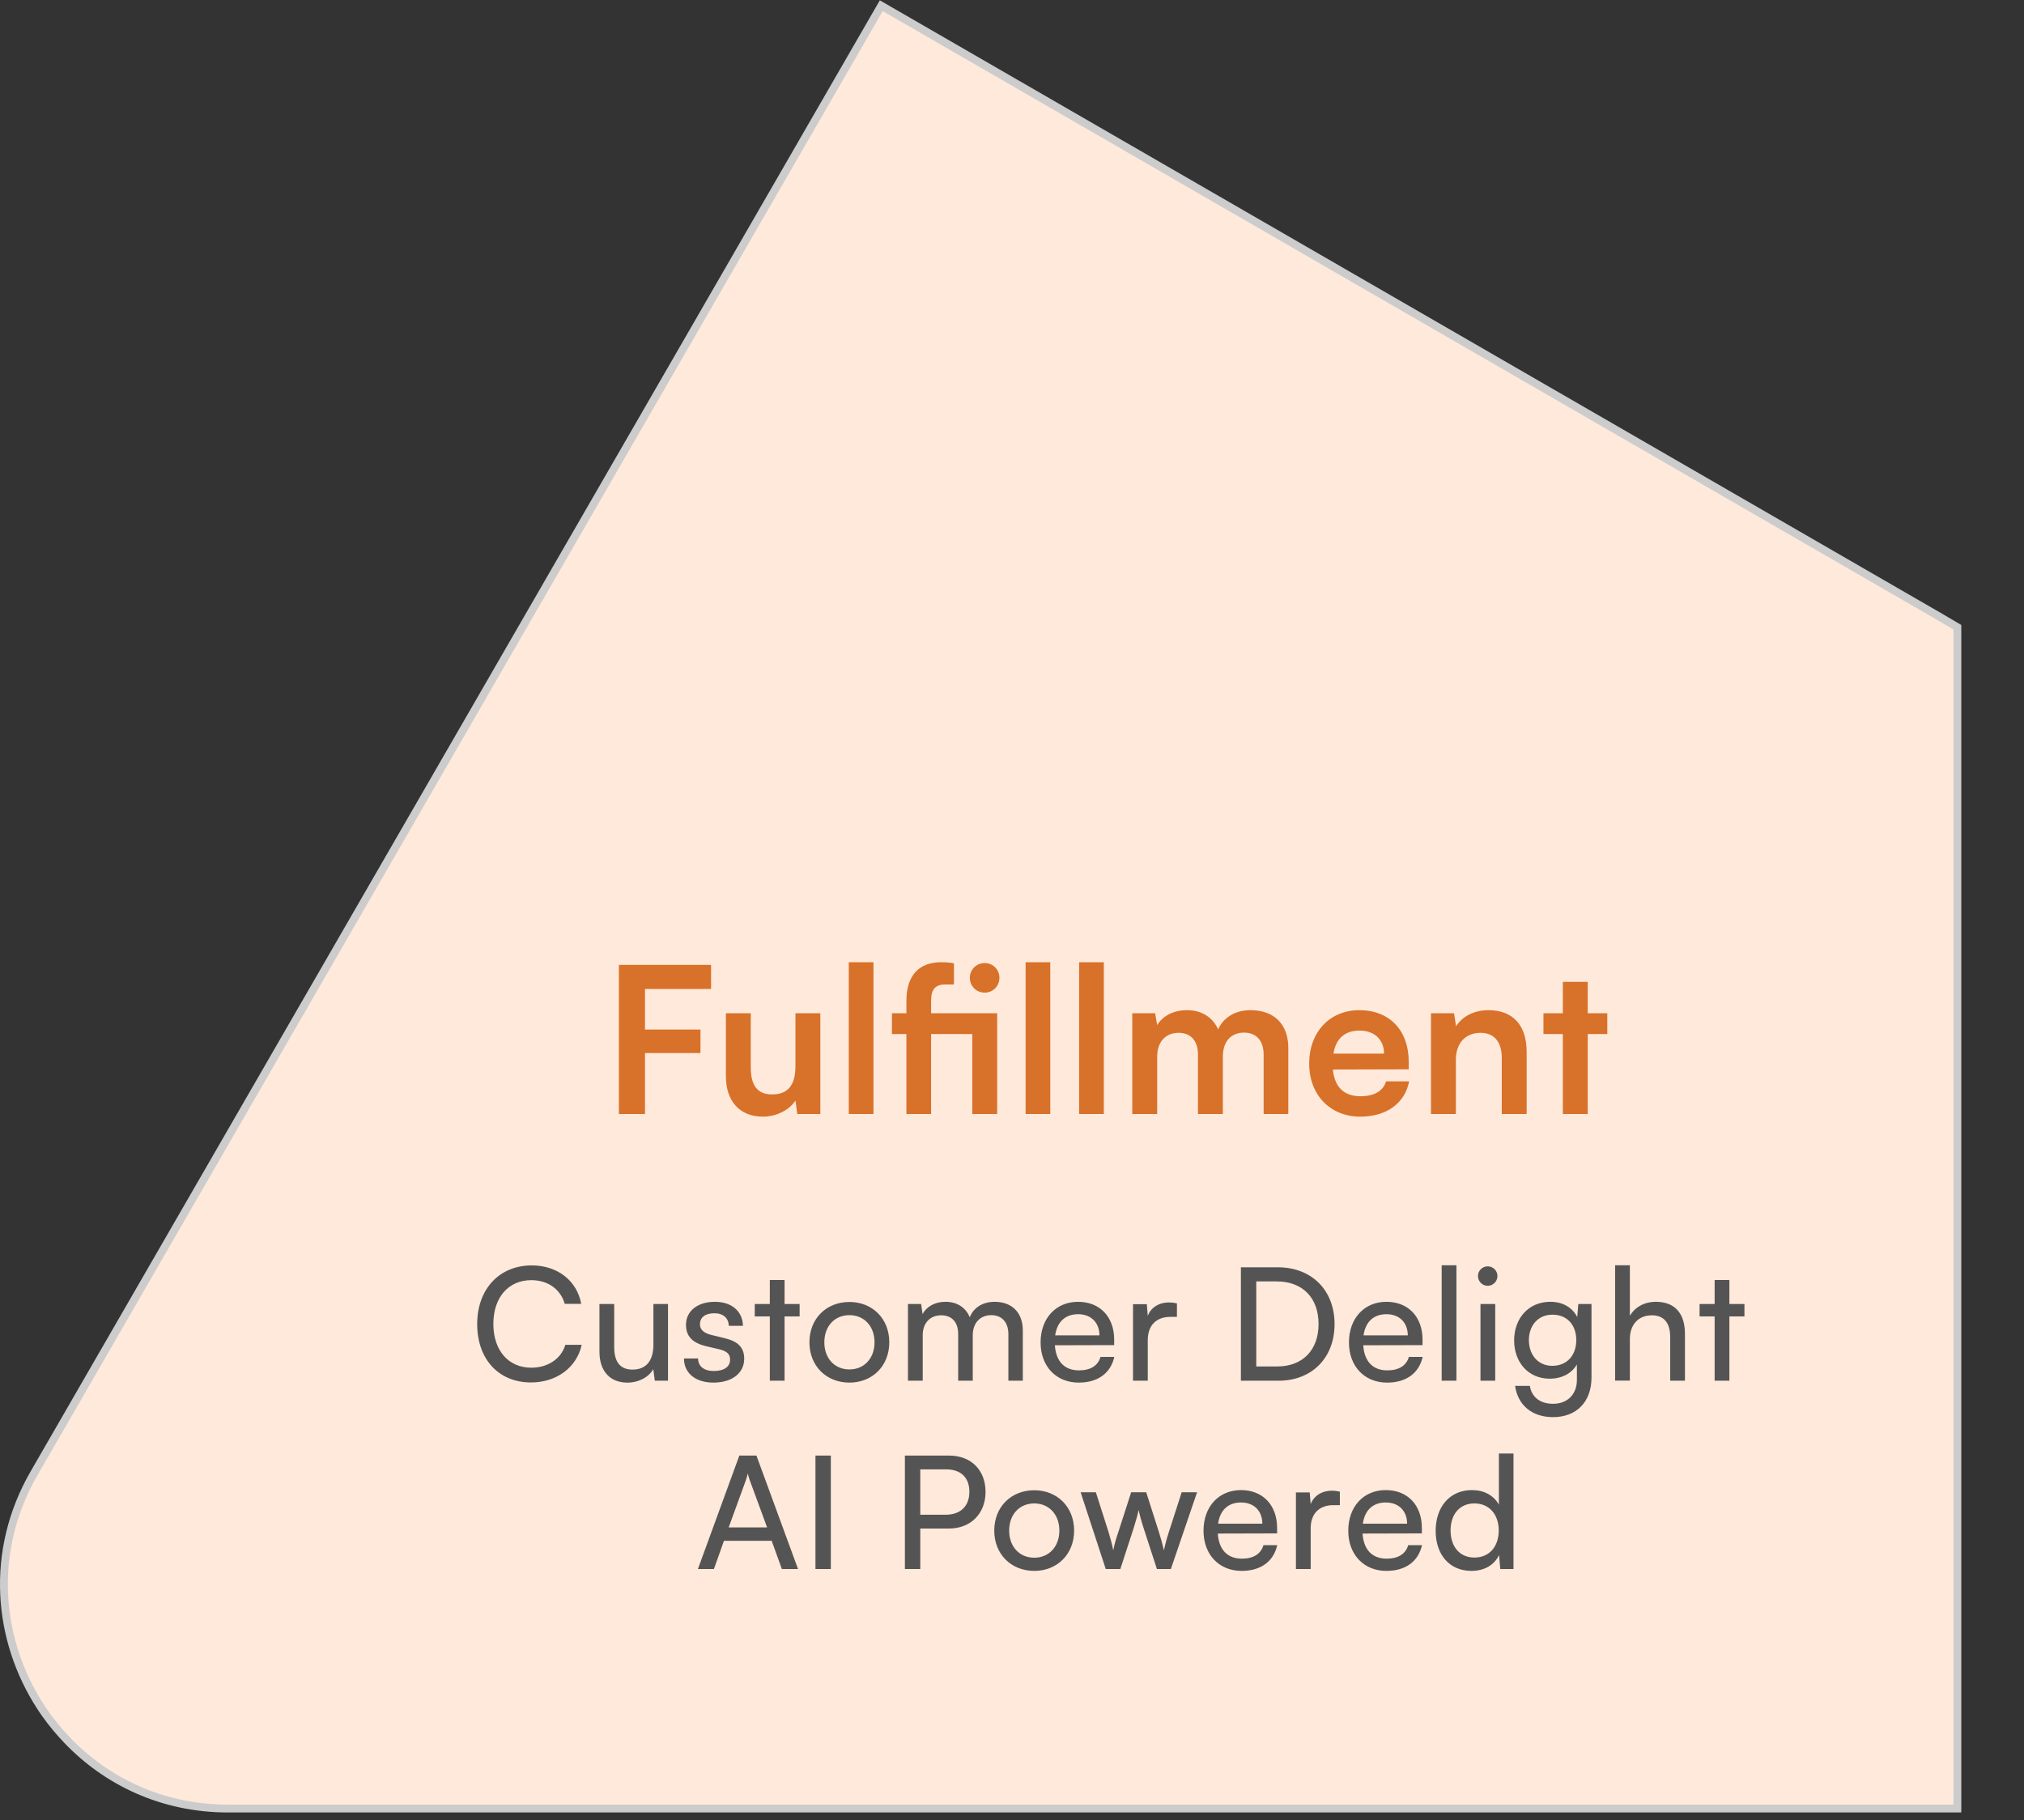
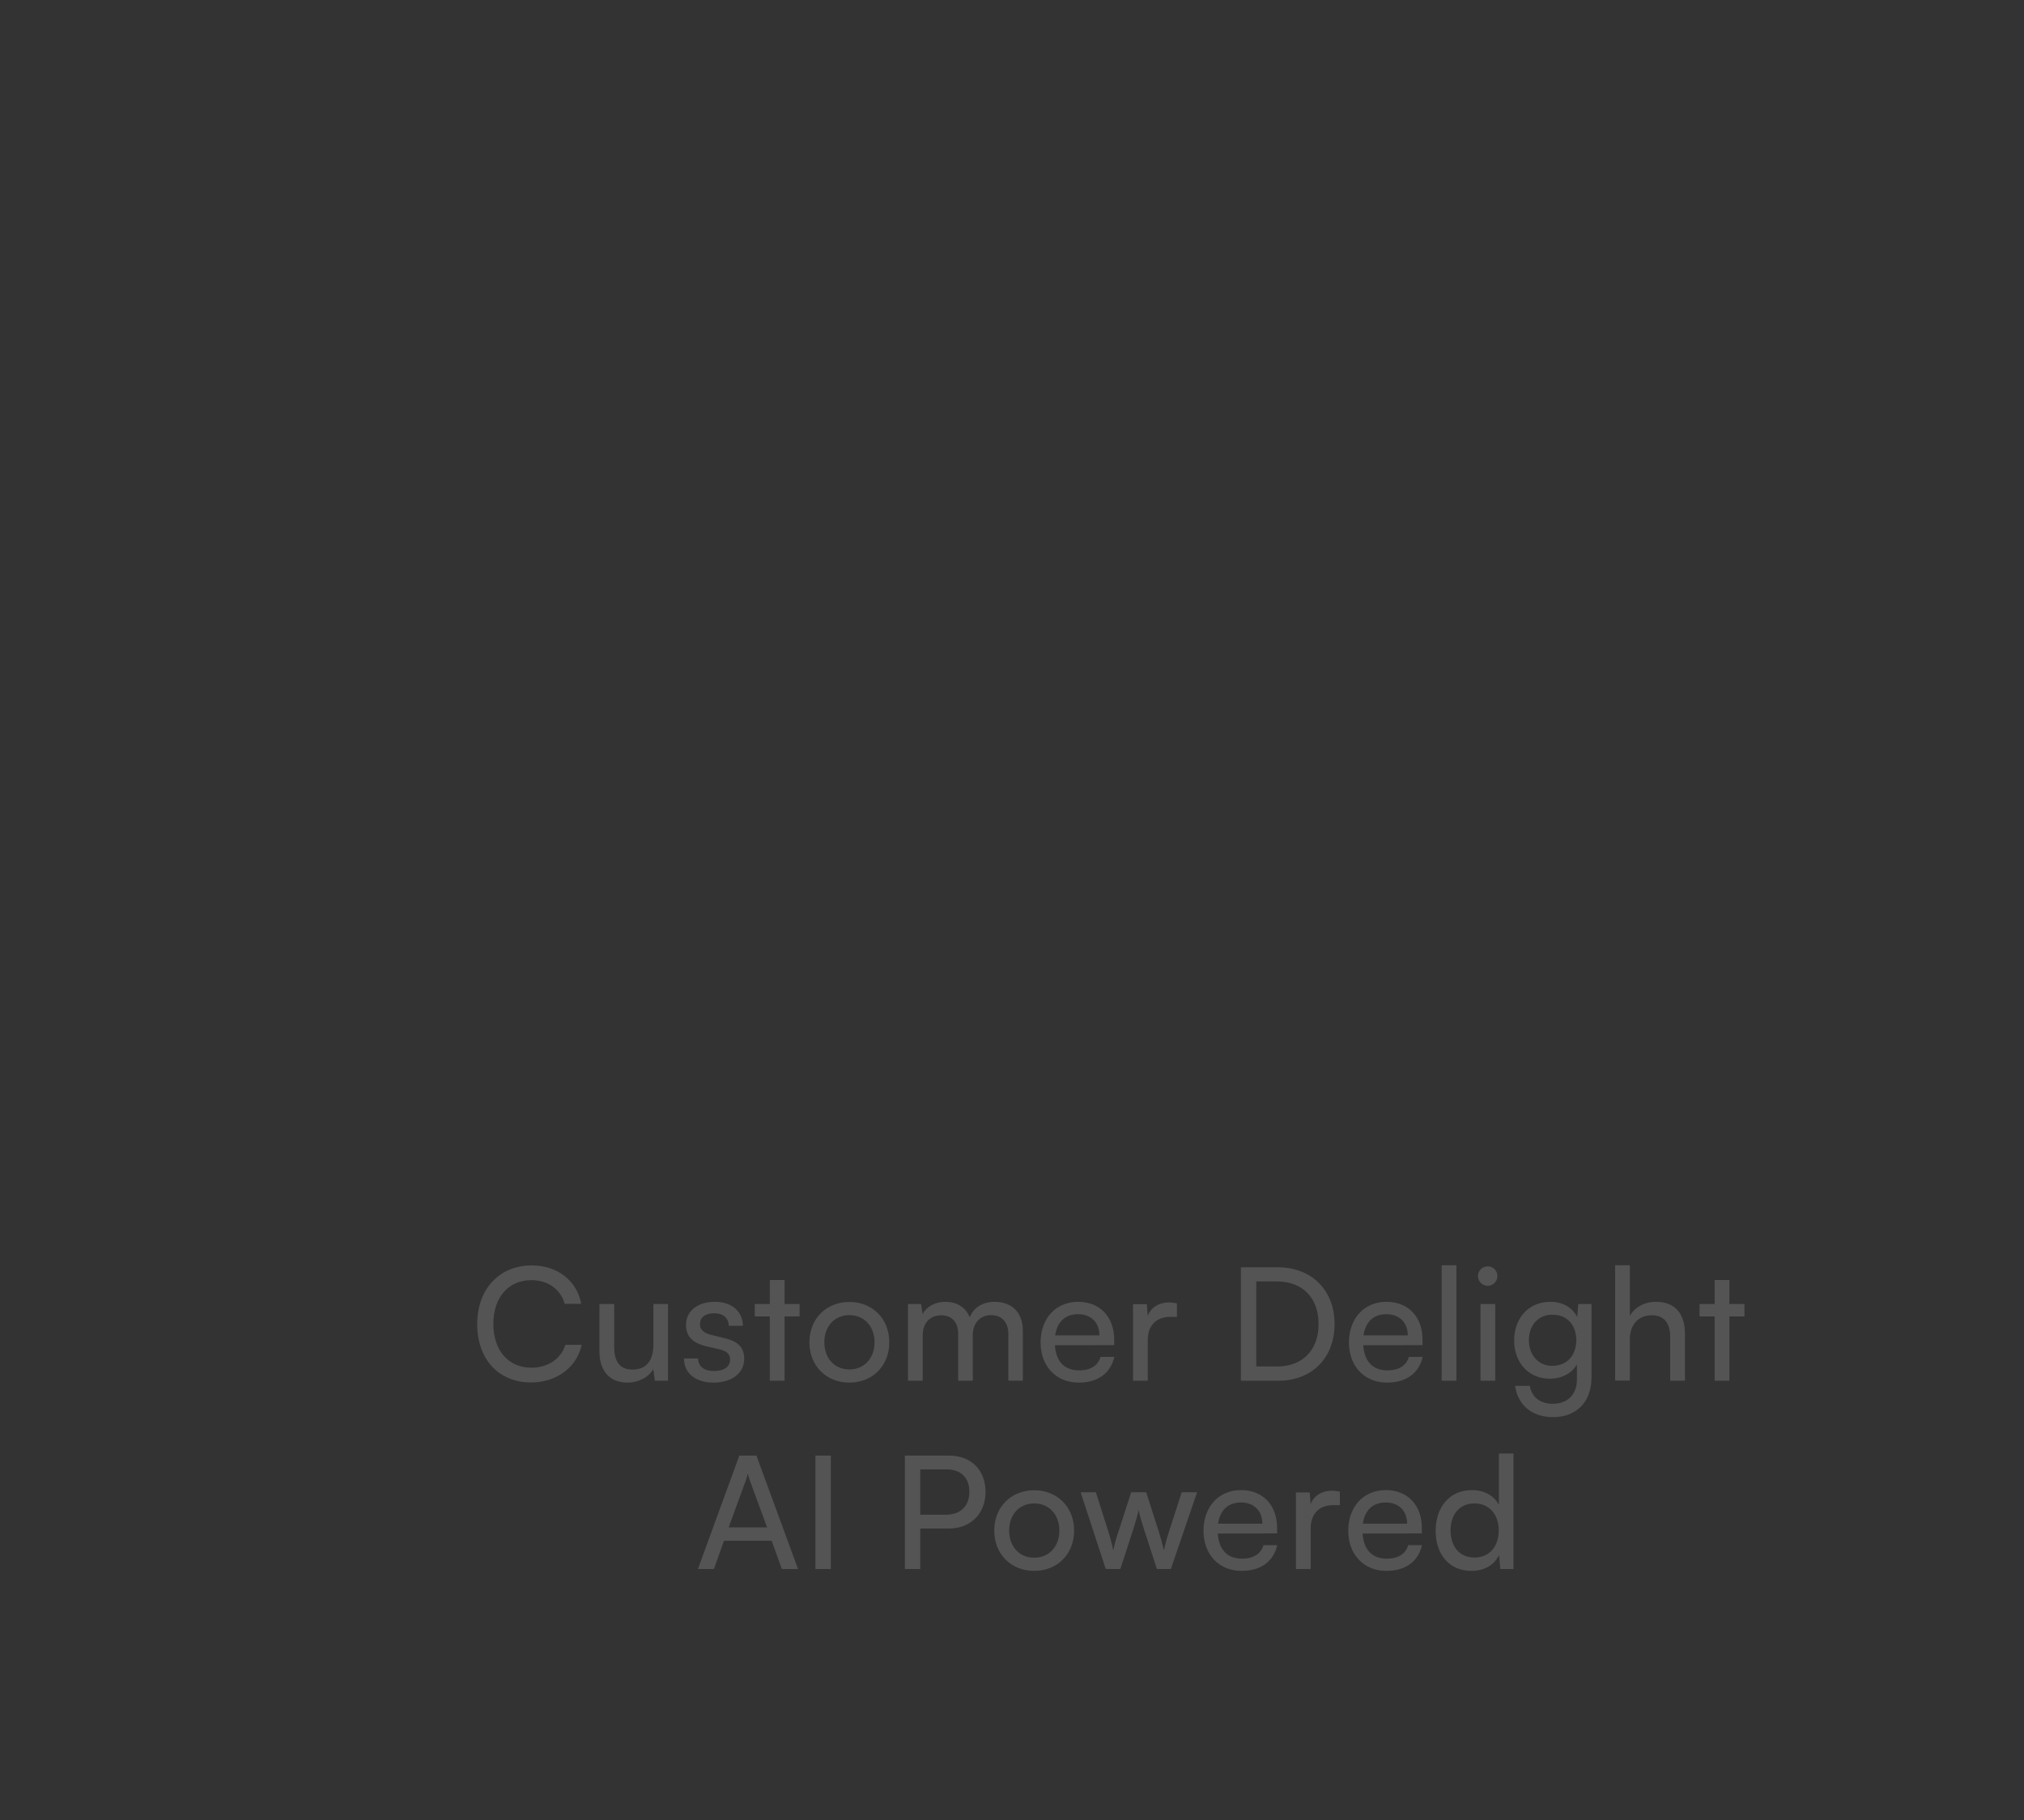
<svg xmlns="http://www.w3.org/2000/svg" width="258" height="232" viewBox="0 0 258 232" fill="none">
  <rect x="0" y="0" width="258" height="232" fill="#333333" stroke="none" />
-   <path d="M247.3 78.654V78.655L249.509 79.951V230.534H29.083C20.71 230.534 13.602 227.097 8.538 221.796C7.549 220.761 6.621 219.648 5.79 218.472L5.44 217.964L5.174 217.562C-0.346 209.072 -1.422 197.756 4.363 187.761L4.364 187.76L112.334 0.725L247.3 78.654Z" fill="#FFE9DA" stroke="#CCCCCC" />
  <path d="M67.688 176.22C63.568 176.22 60.828 173.26 60.828 168.78C60.828 164.32 63.648 161.3 67.788 161.3C71.048 161.3 73.548 163.24 74.088 166.2H71.988C71.448 164.32 69.828 163.18 67.728 163.18C64.808 163.18 62.888 165.38 62.888 168.76C62.888 172.14 64.808 174.34 67.728 174.34C69.848 174.34 71.528 173.2 72.068 171.42H74.148C73.528 174.3 70.948 176.22 67.688 176.22ZM83.291 166.22H85.151V176H83.472L83.272 174.52C82.712 175.54 81.412 176.24 79.972 176.24C77.692 176.24 76.412 174.7 76.412 172.3V166.22H78.291V171.68C78.291 173.78 79.192 174.58 80.632 174.58C82.352 174.58 83.291 173.48 83.291 171.38V166.22ZM87.184 173.16H88.984C88.984 174.16 89.744 174.76 90.984 174.76C92.304 174.76 93.064 174.22 93.064 173.32C93.064 172.66 92.744 172.26 91.724 172L90.004 171.6C88.264 171.18 87.444 170.32 87.444 168.88C87.444 167.08 88.964 165.94 91.124 165.94C93.264 165.94 94.664 167.14 94.704 169H92.904C92.864 168.02 92.204 167.4 91.064 167.4C89.884 167.4 89.224 167.92 89.224 168.82C89.224 169.48 89.704 169.92 90.664 170.16L92.384 170.58C94.044 170.98 94.864 171.74 94.864 173.2C94.864 175.06 93.264 176.24 90.944 176.24C88.644 176.24 87.184 175.02 87.184 173.16ZM100.009 176H98.129V167.8H96.209V166.22H98.129V163.16H100.009V166.22H101.929V167.8H100.009V176ZM103.178 171.1C103.178 168.08 105.338 165.96 108.278 165.96C111.198 165.96 113.358 168.08 113.358 171.1C113.358 174.12 111.198 176.24 108.278 176.24C105.338 176.24 103.178 174.12 103.178 171.1ZM105.078 171.1C105.078 173.14 106.378 174.56 108.278 174.56C110.158 174.56 111.478 173.14 111.478 171.1C111.478 169.06 110.158 167.64 108.278 167.64C106.378 167.64 105.078 169.06 105.078 171.1ZM117.619 176H115.739V166.22H117.419L117.599 167.5C118.099 166.58 119.139 165.94 120.519 165.94C122.039 165.94 123.119 166.7 123.619 167.92C124.079 166.7 125.259 165.94 126.779 165.94C129.019 165.94 130.379 167.34 130.379 169.6V176H128.539V170.06C128.539 168.52 127.679 167.64 126.359 167.64C124.939 167.64 123.999 168.64 123.999 170.2V176H122.139V170.04C122.139 168.5 121.299 167.66 119.979 167.66C118.559 167.66 117.619 168.64 117.619 170.2V176ZM137.505 176.24C134.625 176.24 132.645 174.16 132.645 171.12C132.645 168.06 134.585 165.94 137.425 165.94C140.205 165.94 142.025 167.86 142.025 170.76V171.46L134.465 171.48C134.605 173.54 135.685 174.68 137.545 174.68C139.005 174.68 139.965 174.08 140.285 172.96H142.045C141.565 175.06 139.925 176.24 137.505 176.24ZM137.425 167.52C135.785 167.52 134.745 168.5 134.505 170.22H140.145C140.145 168.6 139.085 167.52 137.425 167.52ZM150.025 166.14V167.86H149.185C147.405 167.86 146.305 168.94 146.305 170.82V176H144.425V166.24H146.185L146.305 167.72C146.705 166.7 147.685 166.02 149.025 166.02C149.365 166.02 149.645 166.06 150.025 166.14ZM162.957 176H158.177V161.54H162.877C167.197 161.54 170.117 164.46 170.117 168.78C170.117 173.08 167.237 176 162.957 176ZM162.737 163.34H160.137V174.18H162.817C166.037 174.18 168.077 172.1 168.077 168.78C168.077 165.42 166.037 163.34 162.737 163.34ZM176.811 176.24C173.931 176.24 171.951 174.16 171.951 171.12C171.951 168.06 173.891 165.94 176.731 165.94C179.511 165.94 181.331 167.86 181.331 170.76V171.46L173.771 171.48C173.911 173.54 174.991 174.68 176.851 174.68C178.311 174.68 179.271 174.08 179.591 172.96H181.351C180.871 175.06 179.231 176.24 176.811 176.24ZM176.731 167.52C175.091 167.52 174.051 168.5 173.811 170.22H179.451C179.451 168.6 178.391 167.52 176.731 167.52ZM185.651 176H183.771V161.28H185.651V176ZM189.638 163.9C188.958 163.9 188.398 163.34 188.398 162.66C188.398 161.96 188.958 161.42 189.638 161.42C190.318 161.42 190.878 161.96 190.878 162.66C190.878 163.34 190.318 163.9 189.638 163.9ZM188.718 176V166.22H190.598V176H188.718ZM193.008 170.86C193.008 168.1 194.788 165.94 197.628 165.94C199.208 165.94 200.428 166.66 201.048 167.88L201.188 166.22H202.868V175.6C202.868 178.68 200.968 180.64 197.968 180.64C195.308 180.64 193.488 179.14 193.128 176.66H195.008C195.248 178.1 196.328 178.94 197.968 178.94C199.808 178.94 201.008 177.74 201.008 175.88V173.92C200.368 175.06 199.088 175.74 197.548 175.74C194.768 175.74 193.008 173.6 193.008 170.86ZM194.888 170.82C194.888 172.66 196.028 174.1 197.868 174.1C199.768 174.1 200.928 172.74 200.928 170.82C200.928 168.94 199.808 167.58 197.888 167.58C196.008 167.58 194.888 169.02 194.888 170.82ZM207.761 175.98H205.881V161.28H207.761V167.72C208.381 166.66 209.561 165.94 211.081 165.94C213.581 165.94 214.781 167.52 214.781 170.02V176H212.901V170.44C212.901 168.46 211.961 167.66 210.561 167.66C208.741 167.66 207.761 168.98 207.761 170.66V175.98ZM220.445 176H218.565V167.8H216.645V166.22H218.565V163.16H220.445V166.22H222.365V167.8H220.445V176ZM91.004 200H88.964L94.244 185.54H96.424L101.724 200H99.664L98.364 196.4H92.284L91.004 200ZM95.084 188.66L92.884 194.7H97.784L95.564 188.66C95.464 188.38 95.364 188.04 95.324 187.82C95.284 188.02 95.184 188.36 95.084 188.66ZM105.906 185.54V200H103.946V185.54H105.906ZM120.967 194.84H117.307V200H115.347V185.54H120.967C123.807 185.54 125.627 187.4 125.627 190.18C125.627 192.88 123.787 194.84 120.967 194.84ZM120.627 187.3H117.307V193.08H120.547C122.487 193.08 123.567 191.94 123.567 190.16C123.567 188.34 122.467 187.3 120.627 187.3ZM126.738 195.1C126.738 192.08 128.898 189.96 131.838 189.96C134.758 189.96 136.918 192.08 136.918 195.1C136.918 198.12 134.758 200.24 131.838 200.24C128.898 200.24 126.738 198.12 126.738 195.1ZM128.638 195.1C128.638 197.14 129.938 198.56 131.838 198.56C133.718 198.56 135.038 197.14 135.038 195.1C135.038 193.06 133.718 191.64 131.838 191.64C129.938 191.64 128.638 193.06 128.638 195.1ZM140.95 200L137.75 190.22H139.69L141.31 195.3C141.53 196.02 141.73 196.76 141.91 197.62C142.07 196.76 142.33 195.94 142.55 195.3L144.19 190.22H146.11L147.73 195.3C147.89 195.78 148.21 196.92 148.37 197.62C148.53 196.84 148.71 196.16 148.99 195.3L150.63 190.22H152.59L149.25 200H147.47L145.77 194.76C145.45 193.78 145.25 193.02 145.15 192.48C145.05 192.96 144.87 193.6 144.51 194.78L142.81 200H140.95ZM158.272 200.24C155.392 200.24 153.412 198.16 153.412 195.12C153.412 192.06 155.352 189.94 158.192 189.94C160.972 189.94 162.792 191.86 162.792 194.76V195.46L155.232 195.48C155.372 197.54 156.452 198.68 158.312 198.68C159.772 198.68 160.732 198.08 161.052 196.96H162.812C162.332 199.06 160.692 200.24 158.272 200.24ZM158.192 191.52C156.552 191.52 155.512 192.5 155.272 194.22H160.912C160.912 192.6 159.852 191.52 158.192 191.52ZM170.792 190.14V191.86H169.952C168.172 191.86 167.072 192.94 167.072 194.82V200H165.192V190.24H166.952L167.072 191.72C167.472 190.7 168.452 190.02 169.792 190.02C170.132 190.02 170.412 190.06 170.792 190.14ZM176.724 200.24C173.844 200.24 171.864 198.16 171.864 195.12C171.864 192.06 173.804 189.94 176.644 189.94C179.424 189.94 181.244 191.86 181.244 194.76V195.46L173.684 195.48C173.824 197.54 174.904 198.68 176.764 198.68C178.224 198.68 179.184 198.08 179.504 196.96H181.264C180.784 199.06 179.144 200.24 176.724 200.24ZM176.644 191.52C175.004 191.52 173.964 192.5 173.724 194.22H179.364C179.364 192.6 178.304 191.52 176.644 191.52ZM187.564 200.24C184.724 200.24 183.004 198.12 183.004 195.14C183.004 192.14 184.744 189.94 187.644 189.94C189.144 189.94 190.404 190.6 191.064 191.8V185.28H192.924V200H191.244L191.084 198.22C190.444 199.56 189.124 200.24 187.564 200.24ZM187.944 198.54C189.864 198.54 191.044 197.12 191.044 195.08C191.044 193.08 189.864 191.64 187.944 191.64C186.024 191.64 184.904 193.08 184.904 195.08C184.904 197.1 186.024 198.54 187.944 198.54Z" fill="#545454" />
-   <path d="M89.289 134.226H82.217V142H78.889V122.994H90.641V126.062H82.217V131.236H89.289V134.226ZM101.396 129.156H104.568V142H101.63L101.396 140.284C100.616 141.506 98.952 142.338 97.236 142.338C94.272 142.338 92.53 140.336 92.53 137.19V129.156H95.702V136.072C95.702 138.516 96.664 139.504 98.432 139.504C100.434 139.504 101.396 138.334 101.396 135.89V129.156ZM111.342 142H108.196V122.656H111.342V142ZM123.939 142V131.808H118.687V142H115.541V131.808H113.695V129.156H115.541V127.596C115.541 124.112 117.361 122.656 119.961 122.656C120.455 122.656 121.053 122.682 121.599 122.786V125.49H120.481C119.051 125.49 118.687 126.322 118.687 127.596V129.156H127.111V142H123.939ZM125.525 126.53C124.459 126.53 123.627 125.698 123.627 124.632C123.627 123.592 124.459 122.76 125.525 122.76C126.565 122.76 127.397 123.592 127.397 124.632C127.397 125.698 126.565 126.53 125.525 126.53ZM133.879 142H130.733V122.656H133.879V142ZM140.705 142H137.559V122.656H140.705V142ZM147.504 142H144.332V129.156H147.244L147.504 130.664C148.154 129.598 149.454 128.766 151.3 128.766C153.25 128.766 154.602 129.728 155.278 131.21C155.928 129.728 157.436 128.766 159.386 128.766C162.506 128.766 164.222 130.638 164.222 133.602V142H161.076V134.434C161.076 132.588 160.088 131.626 158.58 131.626C157.046 131.626 155.876 132.614 155.876 134.72V142H152.704V134.408C152.704 132.614 151.742 131.652 150.234 131.652C148.726 131.652 147.504 132.64 147.504 134.72V142ZM173.382 142.338C169.56 142.338 166.882 139.556 166.882 135.578C166.882 131.548 169.508 128.766 173.278 128.766C177.126 128.766 179.57 131.34 179.57 135.344V136.306L169.898 136.332C170.132 138.594 171.328 139.738 173.434 139.738C175.176 139.738 176.32 139.062 176.684 137.84H179.622C179.076 140.648 176.736 142.338 173.382 142.338ZM173.304 131.366C171.432 131.366 170.288 132.38 169.976 134.304H176.424C176.424 132.536 175.202 131.366 173.304 131.366ZM185.581 142H182.409V129.156H185.347L185.607 130.82C186.413 129.52 187.973 128.766 189.715 128.766C192.939 128.766 194.603 130.768 194.603 134.096V142H191.431V134.85C191.431 132.692 190.365 131.652 188.727 131.652C186.777 131.652 185.581 133.004 185.581 135.084V142ZM202.387 142H199.215V131.808H196.745V129.156H199.215V125.152H202.387V129.156H204.883V131.808H202.387V142Z" fill="#D87129" />
</svg>